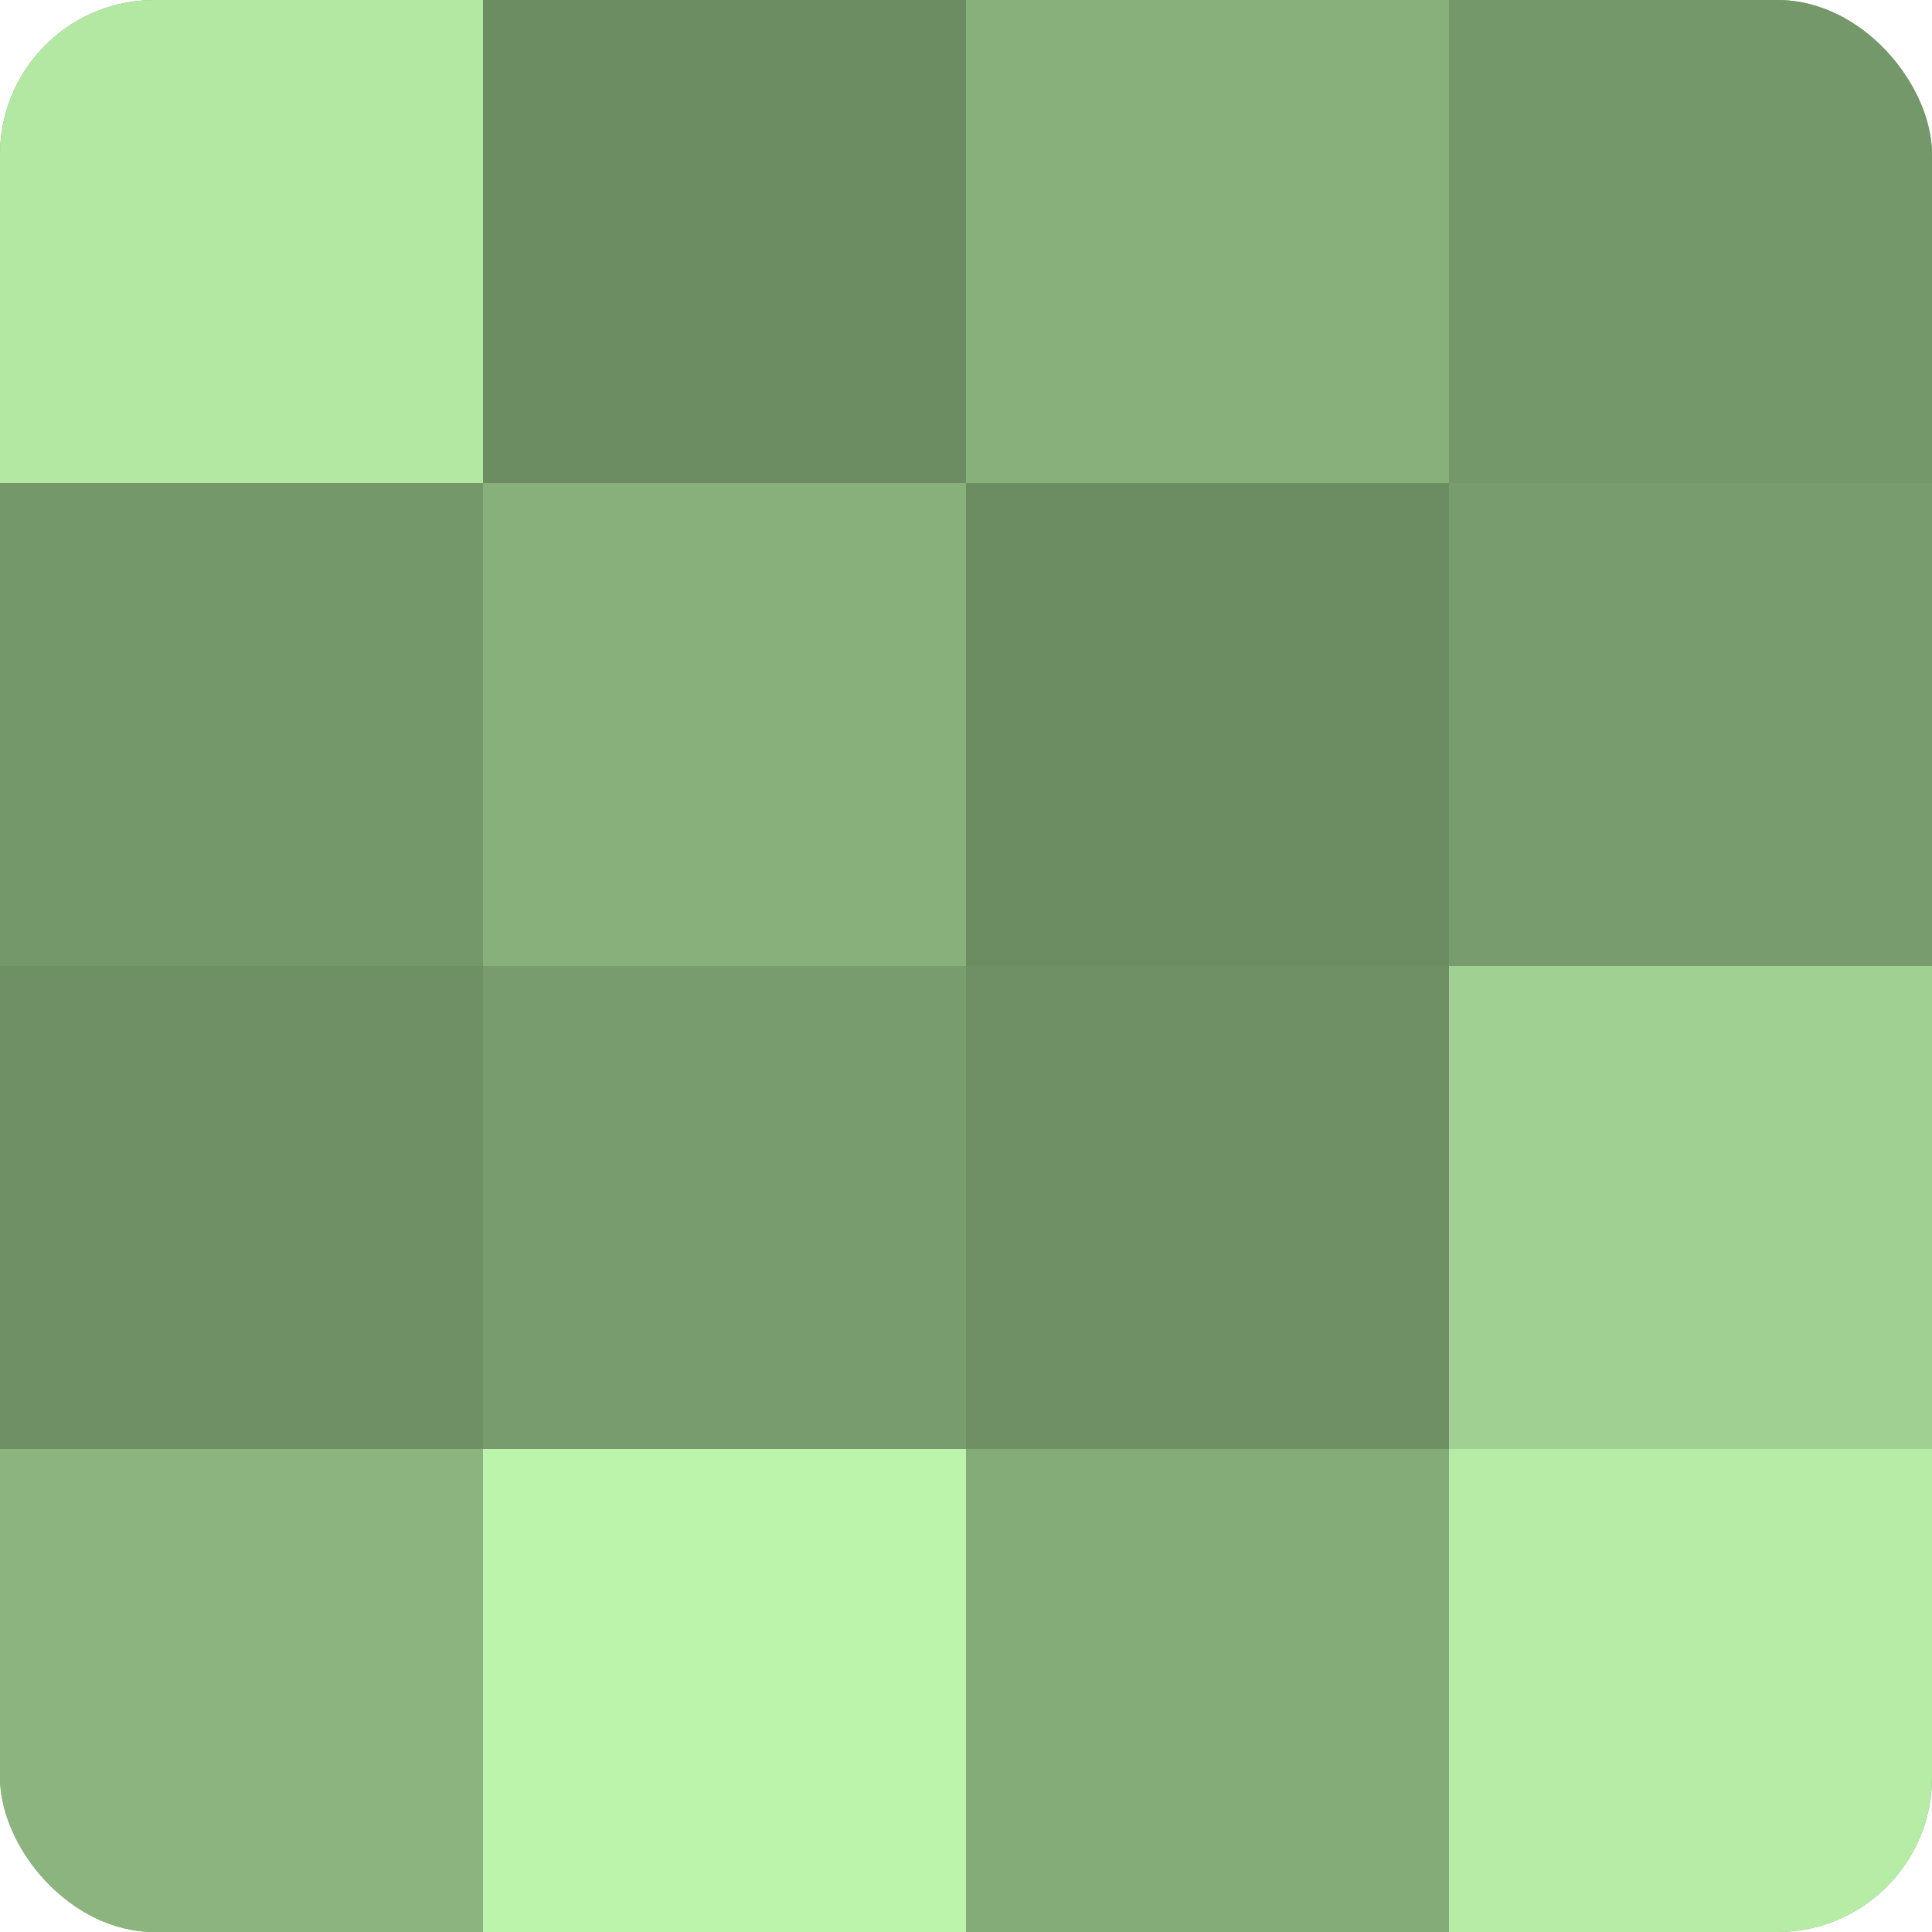
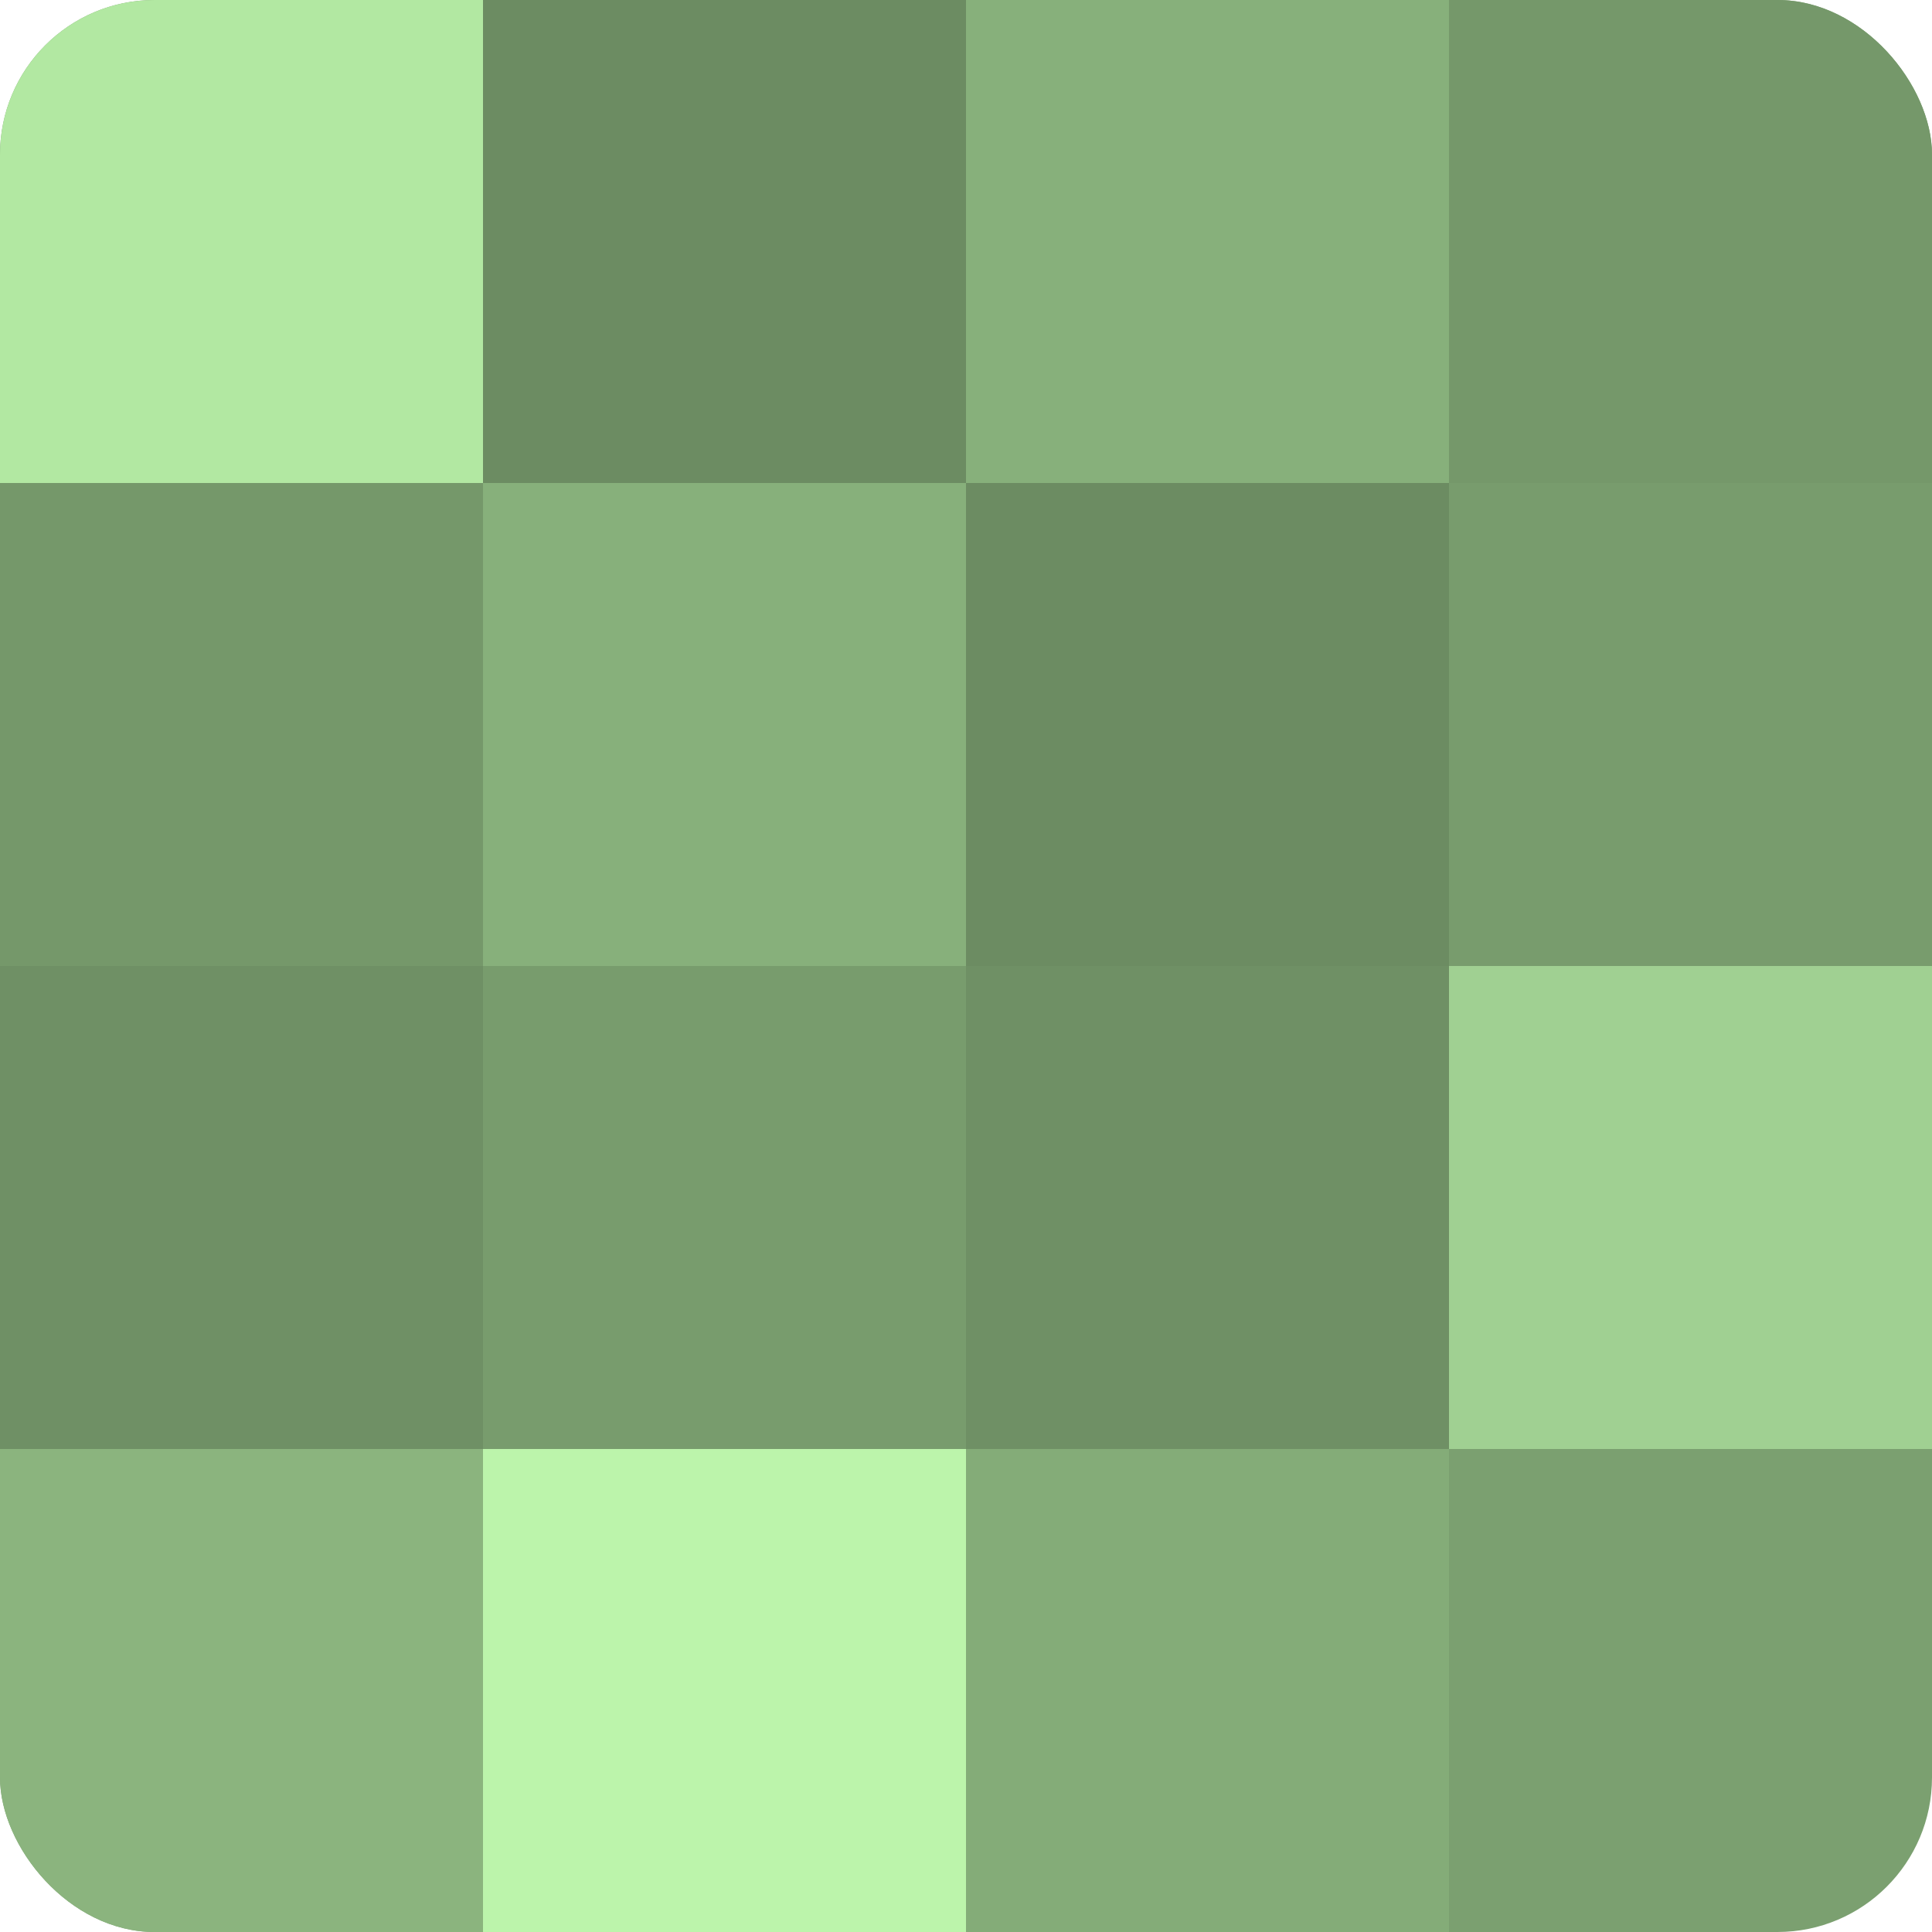
<svg xmlns="http://www.w3.org/2000/svg" width="60" height="60" viewBox="0 0 100 100" preserveAspectRatio="xMidYMid meet">
  <defs>
    <clipPath id="c" width="100" height="100">
      <rect width="100" height="100" rx="8" ry="8" />
    </clipPath>
  </defs>
  <g clip-path="url(#c)">
    <rect width="100" height="100" fill="#7ba070" />
    <rect width="25" height="25" fill="#b2e8a2" />
    <rect y="25" width="25" height="25" fill="#75986a" />
    <rect y="50" width="25" height="25" fill="#6f9065" />
    <rect y="75" width="25" height="25" fill="#8bb47e" />
    <rect x="25" width="25" height="25" fill="#6c8c62" />
    <rect x="25" y="25" width="25" height="25" fill="#87b07b" />
    <rect x="25" y="50" width="25" height="25" fill="#789c6d" />
    <rect x="25" y="75" width="25" height="25" fill="#bcf4ab" />
    <rect x="50" width="25" height="25" fill="#87b07b" />
    <rect x="50" y="25" width="25" height="25" fill="#6c8c62" />
    <rect x="50" y="50" width="25" height="25" fill="#6f9065" />
    <rect x="50" y="75" width="25" height="25" fill="#84ac78" />
    <rect x="75" width="25" height="25" fill="#75986a" />
    <rect x="75" y="25" width="25" height="25" fill="#789c6d" />
    <rect x="75" y="50" width="25" height="25" fill="#a0d092" />
-     <rect x="75" y="75" width="25" height="25" fill="#b6eca5" />
  </g>
</svg>